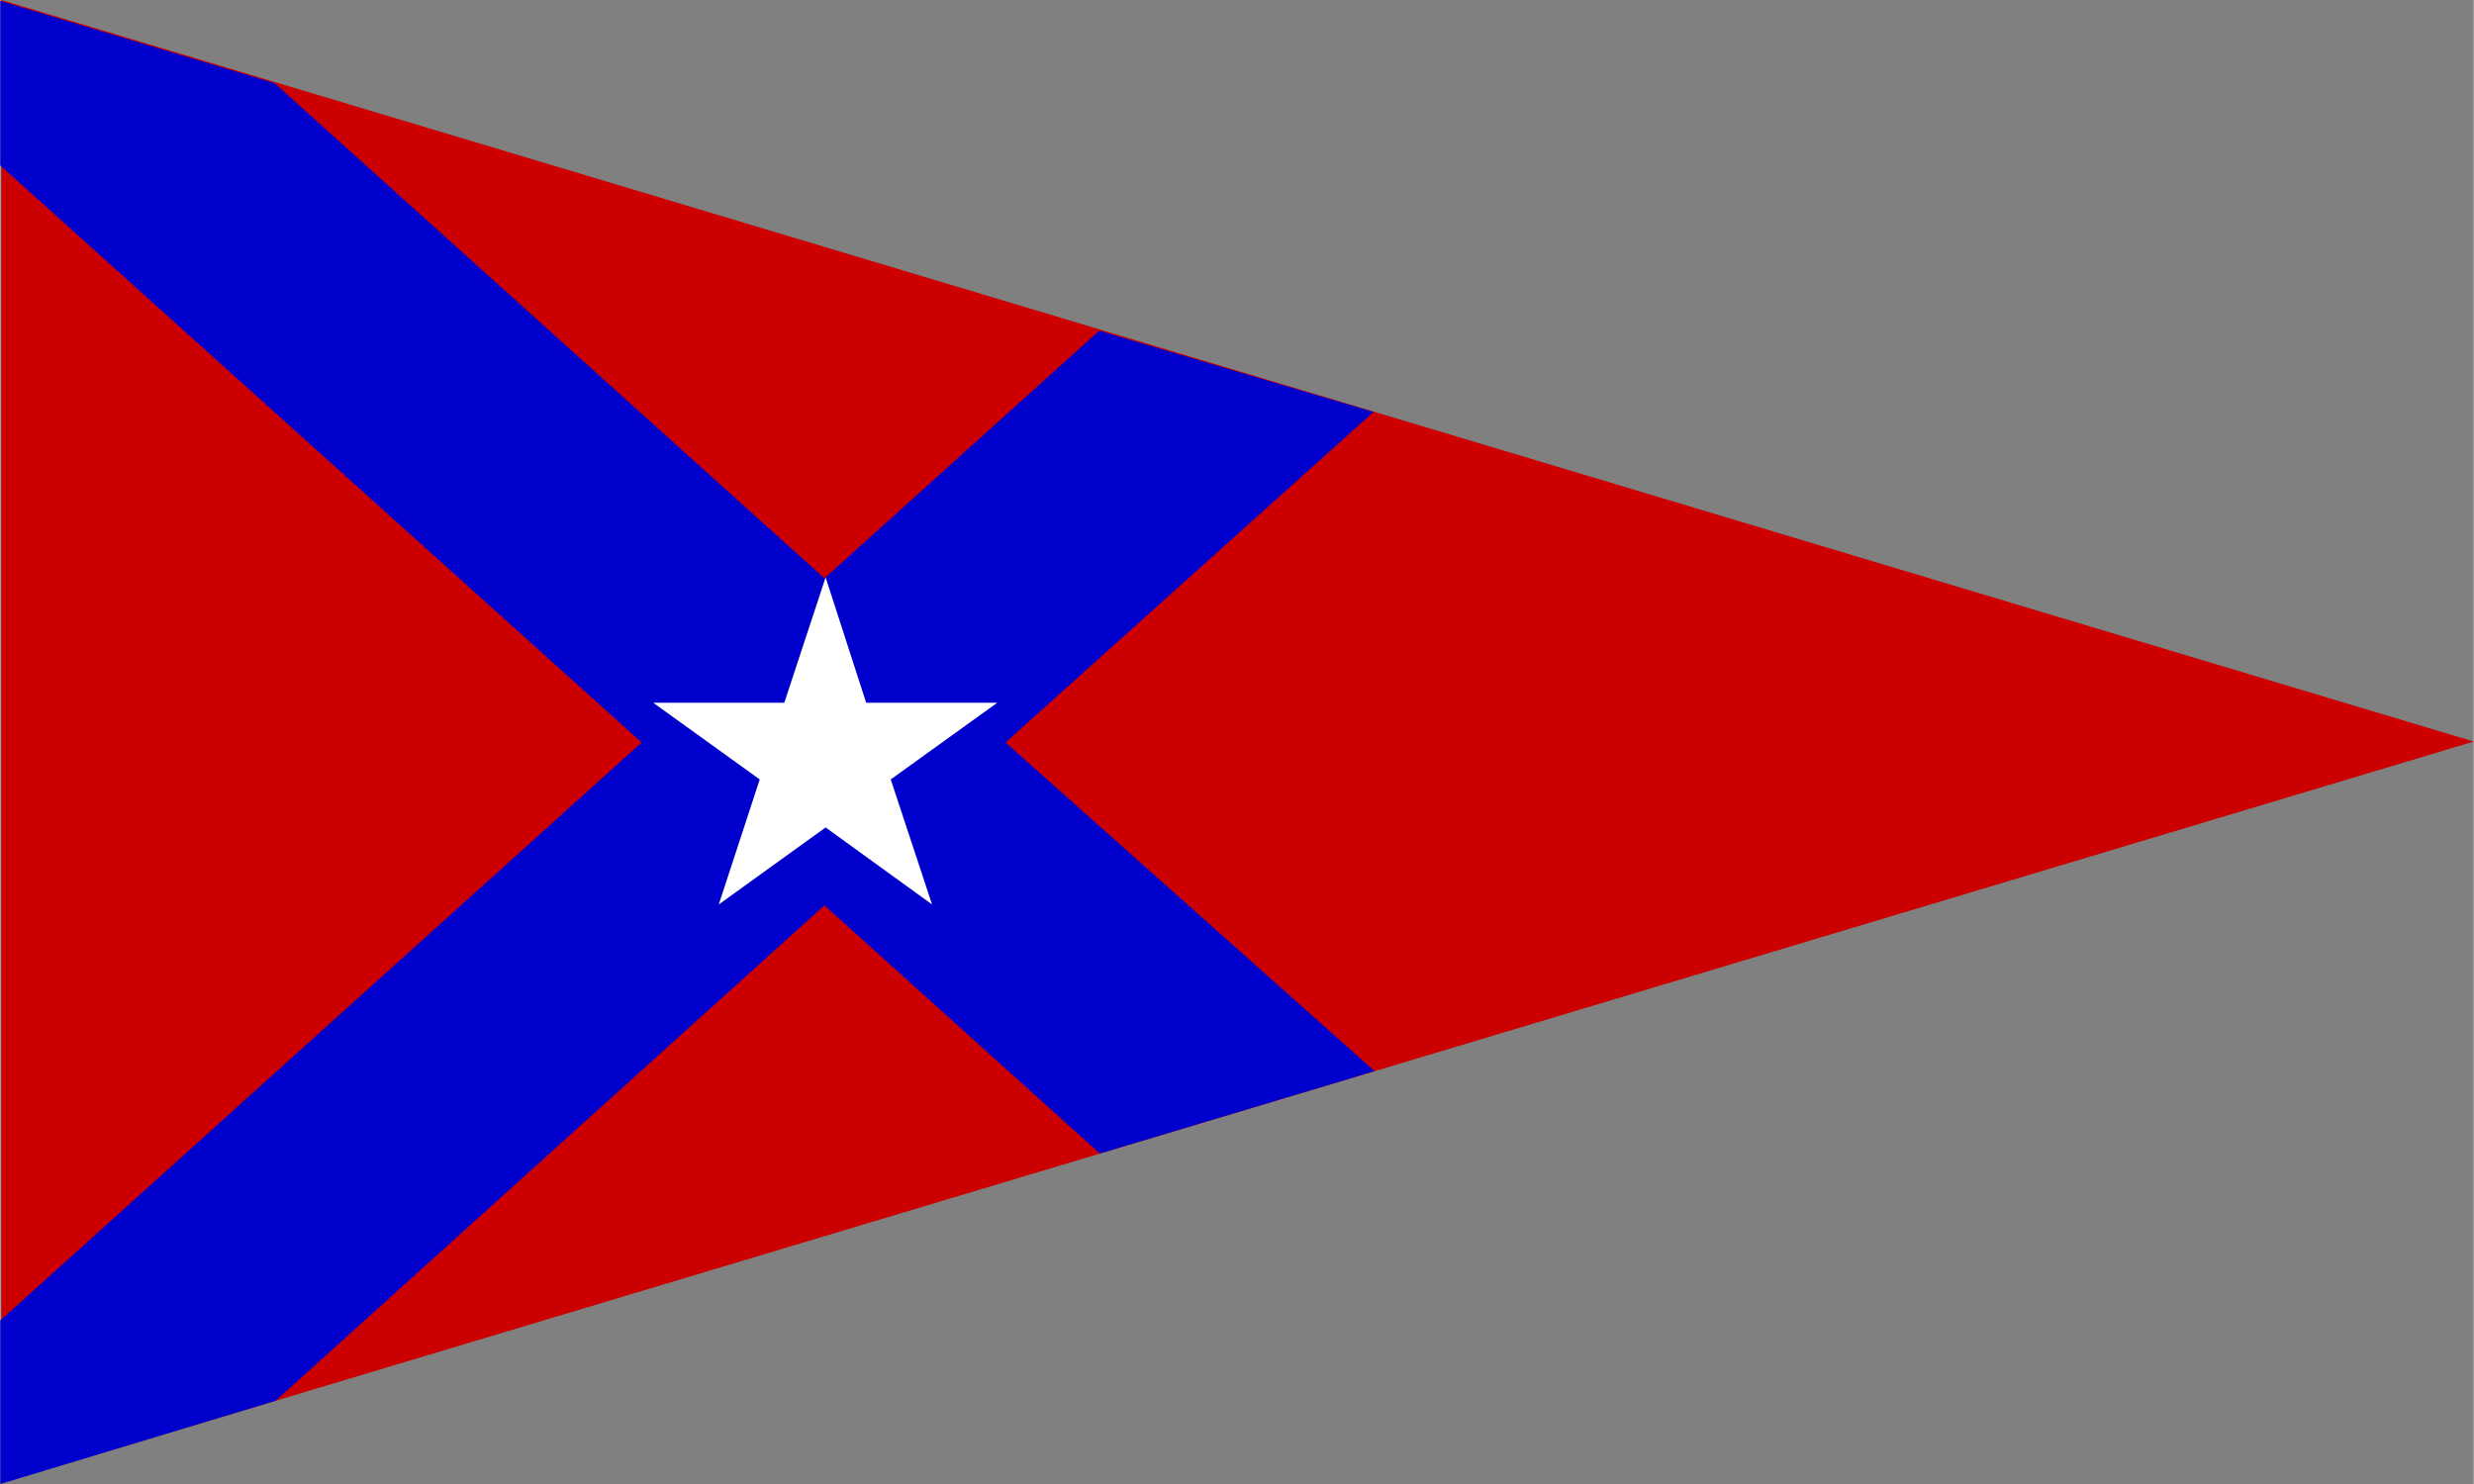
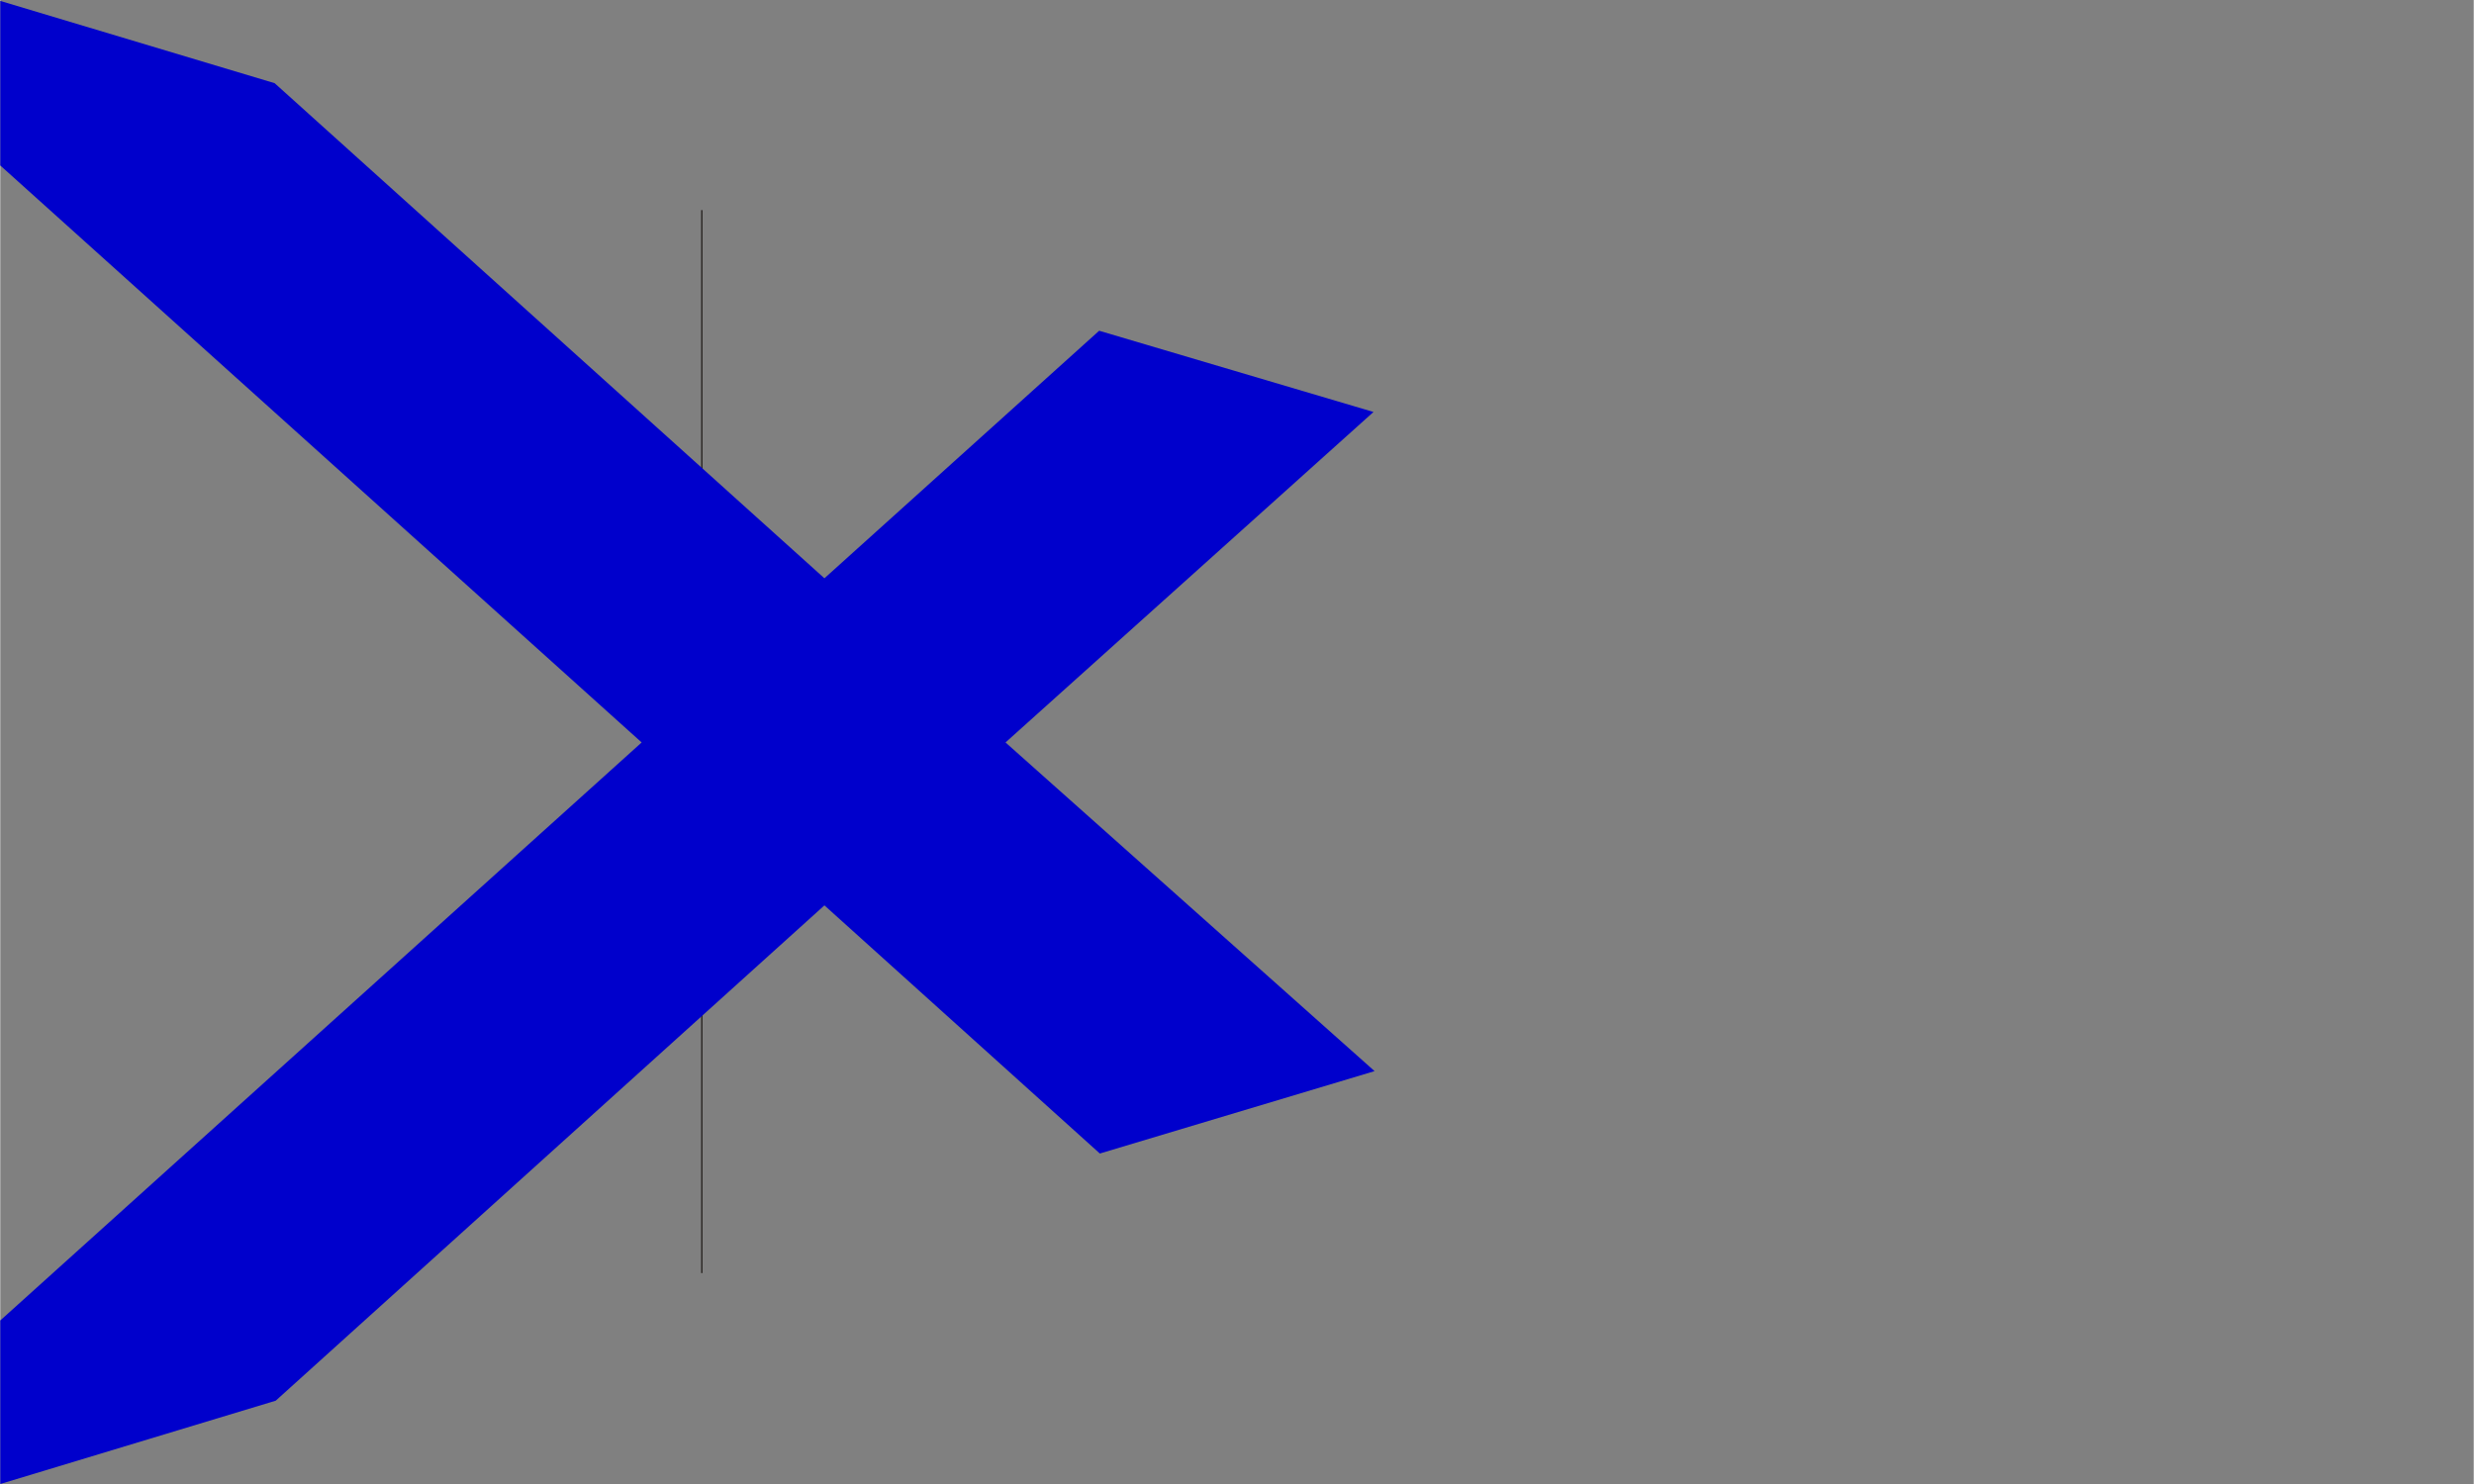
<svg xmlns="http://www.w3.org/2000/svg" xml:space="preserve" width="500px" height="300px" style="shape-rendering:geometricPrecision; text-rendering:geometricPrecision; image-rendering:optimizeQuality; fill-rule:evenodd; clip-rule:evenodd" viewBox="0 0 394.644 236.836">
  <rect x="0" y="0" width="394.644" height="236.836" fill="#808080" stroke="none" />
  <defs>
    <style type="text/css">
   
    .str0 {stroke:#1F1A17;stroke-width:0.2}
    .fil0 {fill:none}
    .fil2 {fill:#0000CC}
    .fil1 {fill:#CC0000}
    .fil3 {fill:white}
   
  </style>
  </defs>
  <g id="Capa_x0020_1">
    <line class="fil0 str0" x1="111.93" y1="203.173" x2="111.93" y2="33.532" />
-     <polygon class="fil1" points="0.16,0 329.077,98.675 394.644,118.345 328.794,138.1 0.16,236.691 " />
    <polygon class="fil2" points="0,0.145 43.777,13.275 131.495,92.29 175.33,52.783 219.099,65.747 160.39,118.49 219.27,170.943 175.438,184.093 131.495,144.491 43.948,223.541 0,236.836 0,210.738 102.335,118.49 0,26.406 " />
-     <polygon class="fil3" points="138.157,112.158 131.684,92.145 125.092,112.158 104.188,112.158 121.172,124.392 114.64,144.346 131.684,132.053 148.668,144.346 142.076,124.392 159.061,112.158 " />
  </g>
</svg>